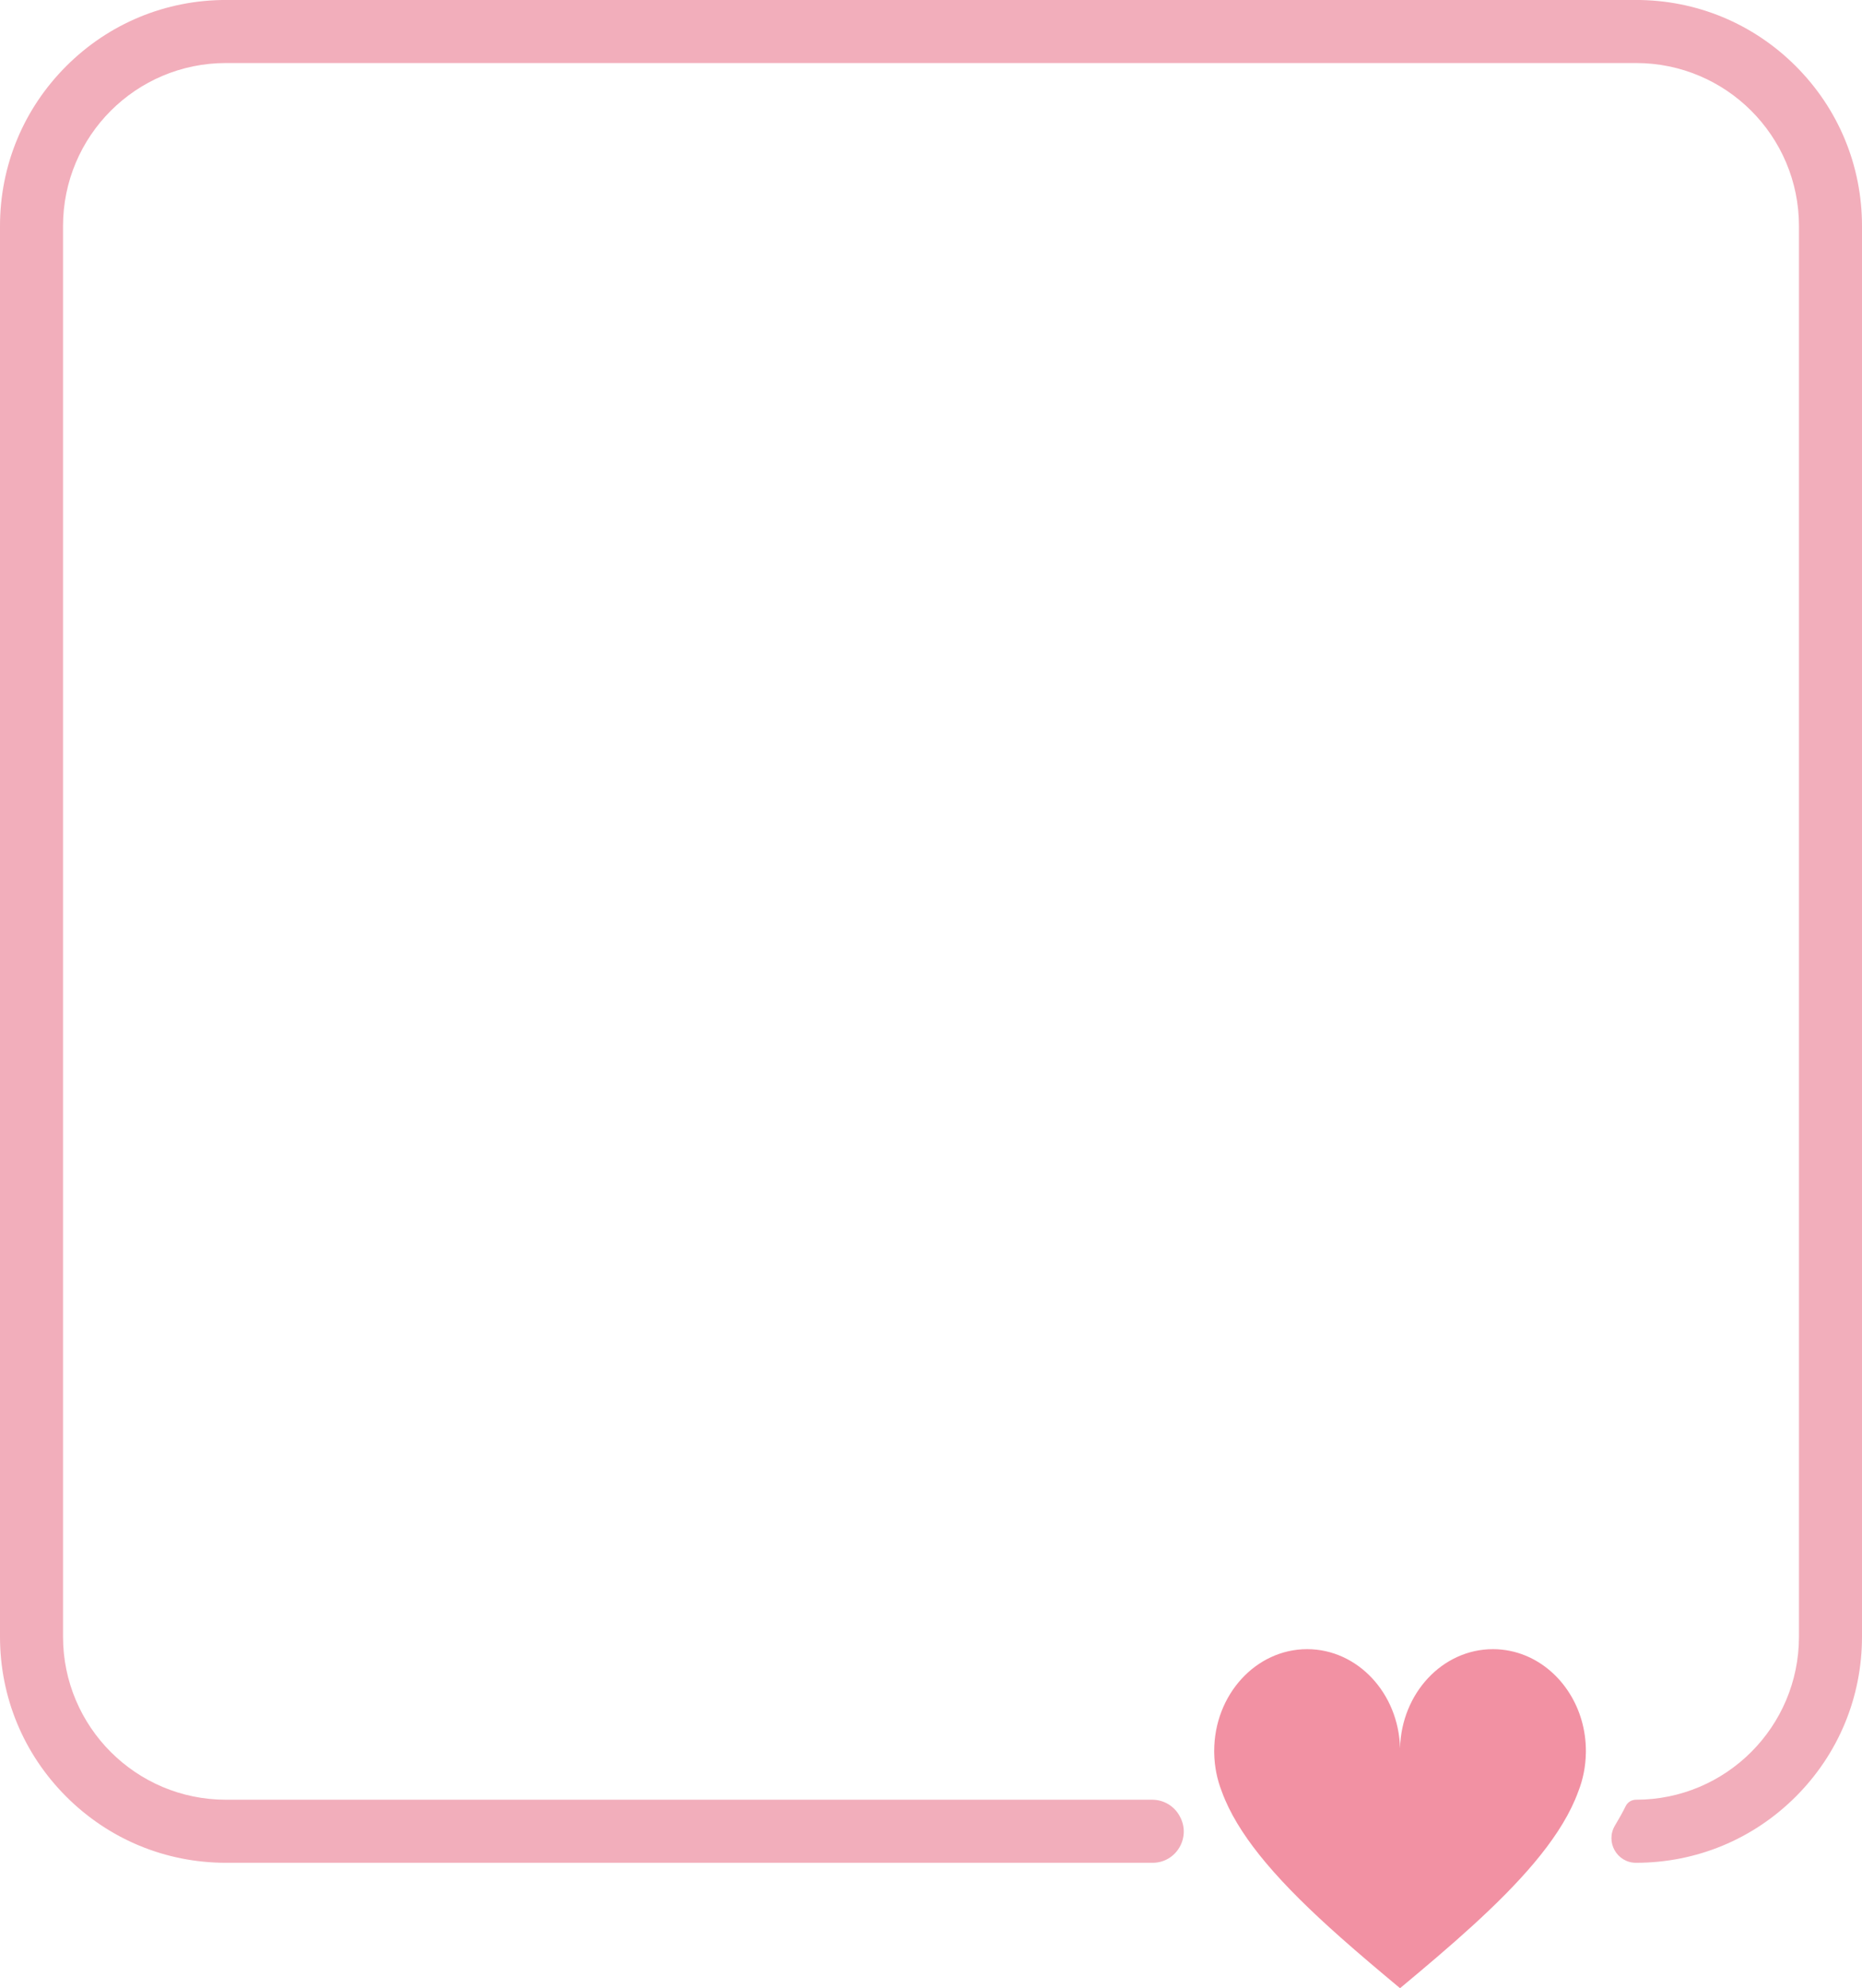
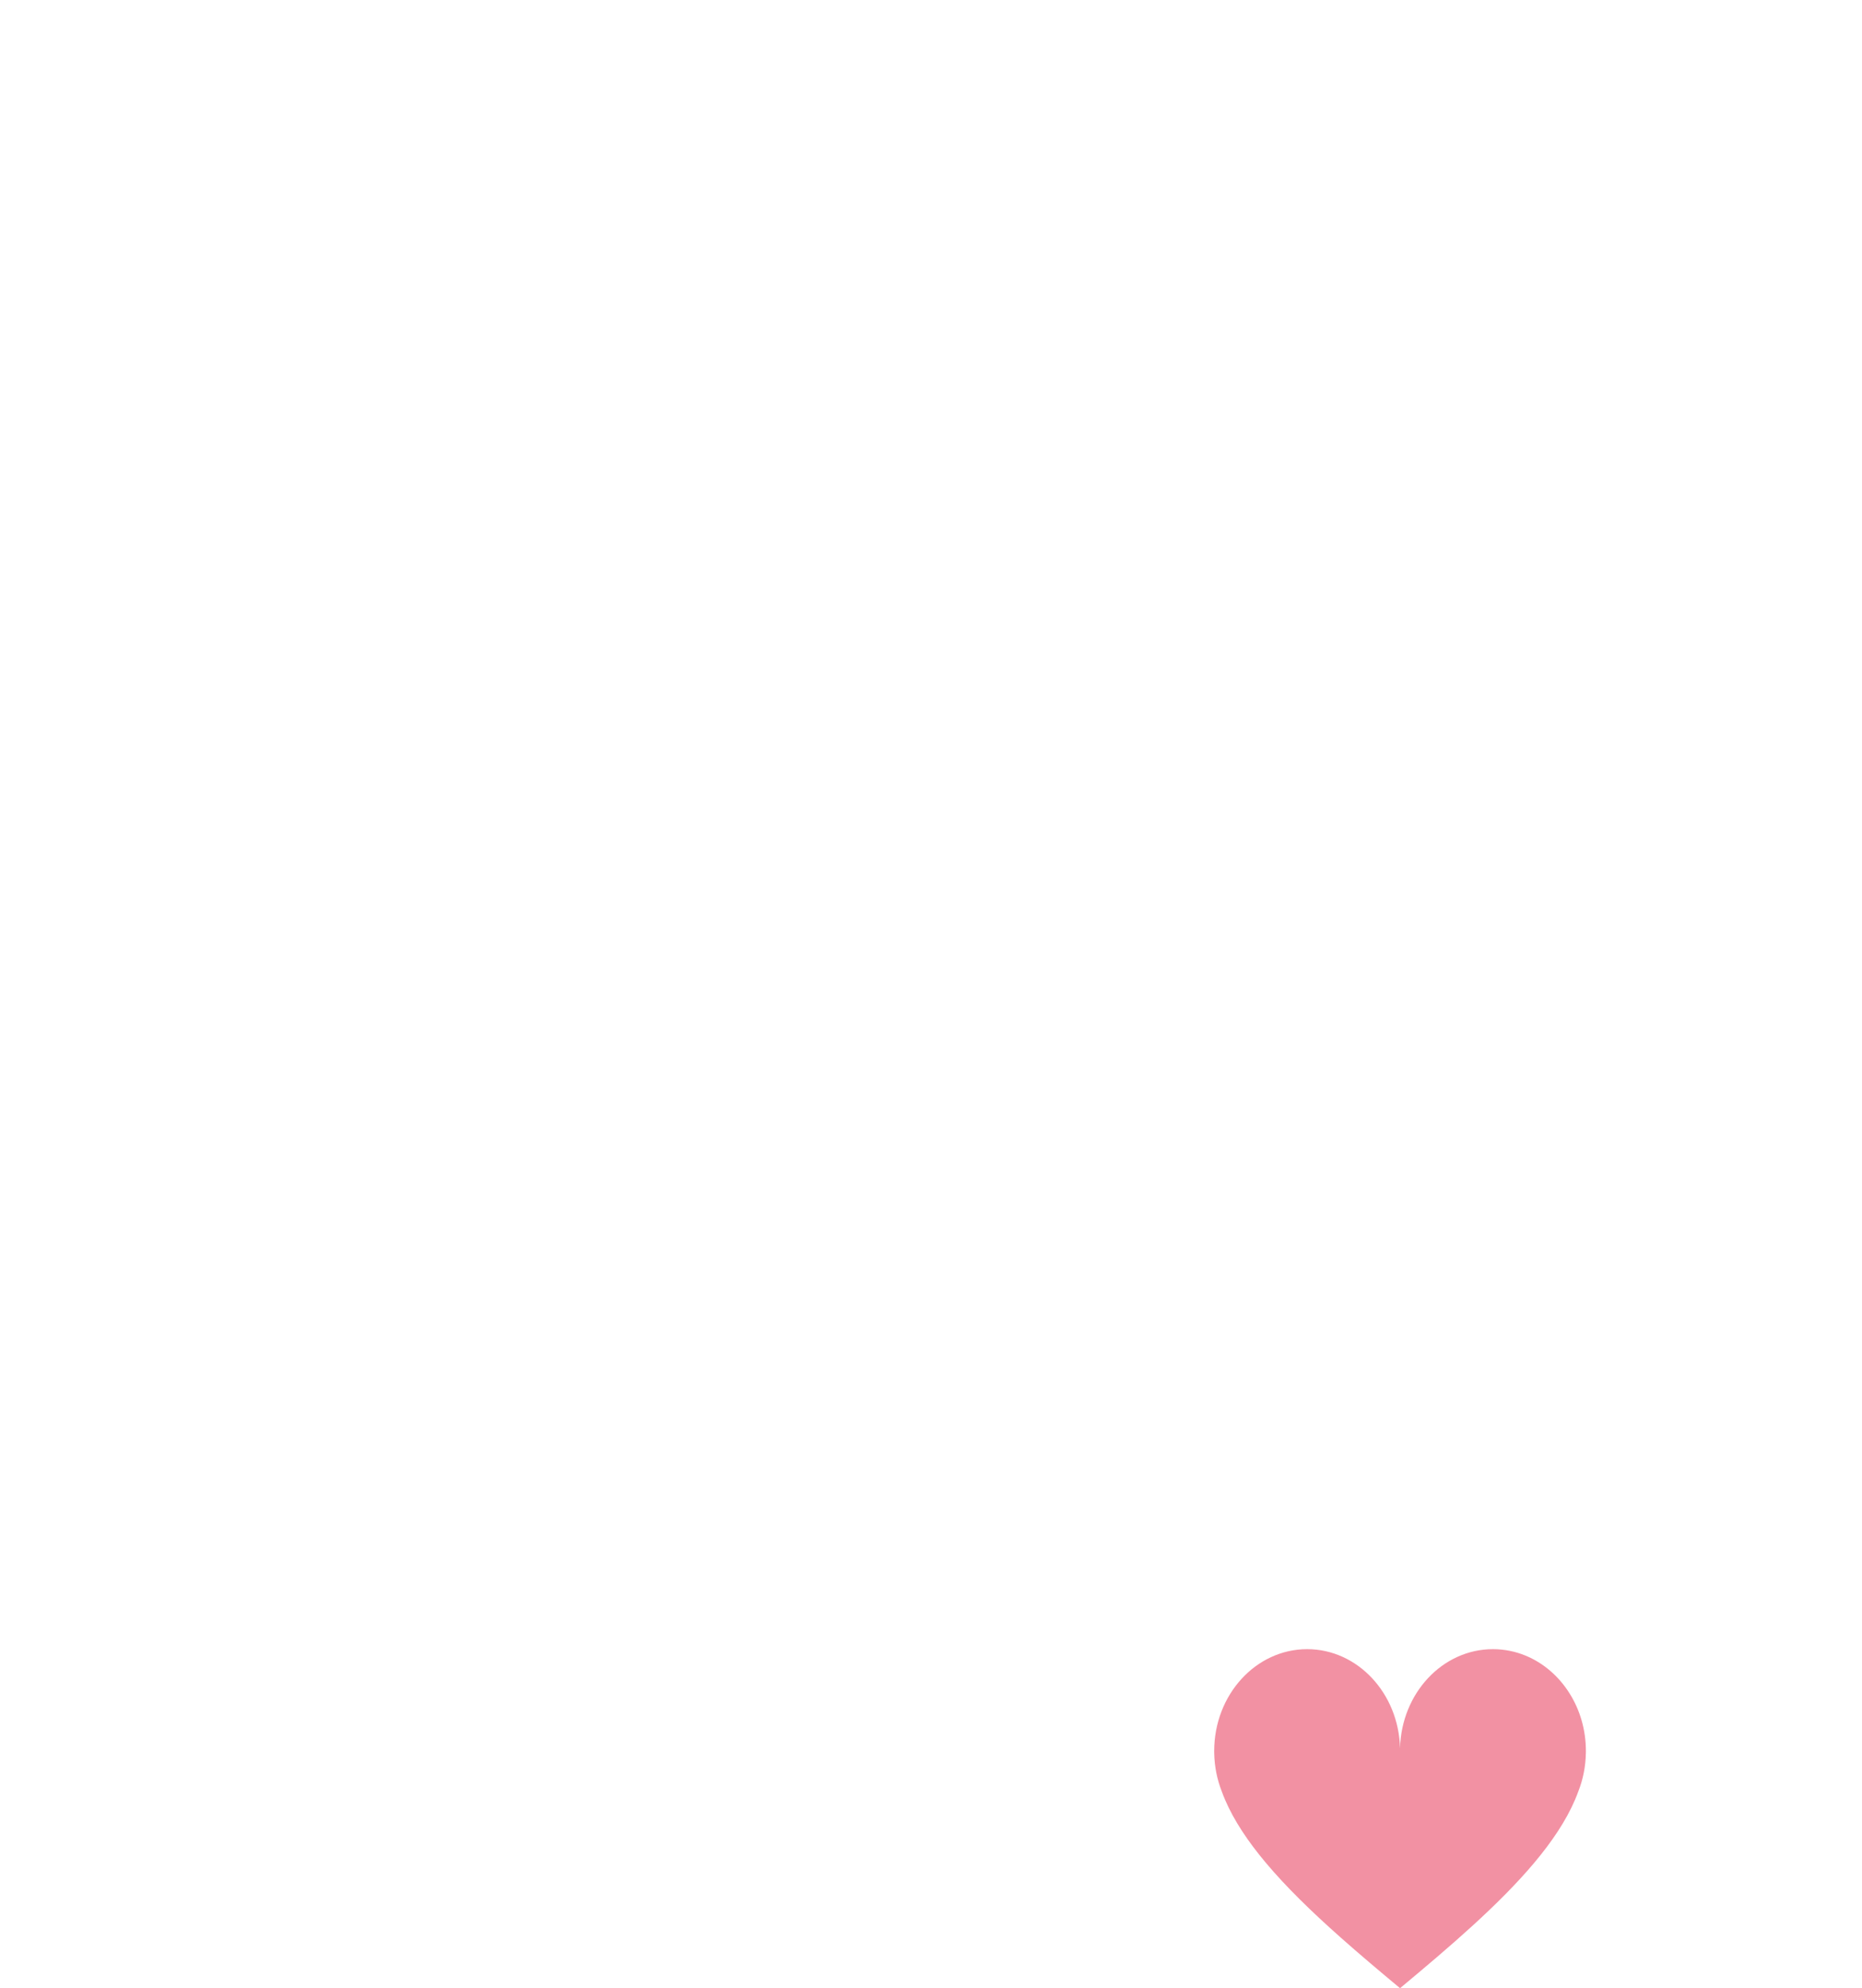
<svg xmlns="http://www.w3.org/2000/svg" height="2676.9" preserveAspectRatio="xMidYMid meet" version="1.0" viewBox="246.0 161.6 2508.0 2676.9" width="2508.0" zoomAndPan="magnify">
  <g id="change1_1">
-     <path d="M2664.85,250.71c-57.49-57.49-133.94-89.15-215.25-89.15H550.4c-81.31,0-157.75,31.65-215.25,89.15 C277.66,308.21,246,384.65,246,465.96v1899.2c0,81.31,31.65,157.75,89.15,215.25c57.49,57.49,133.94,89.15,215.25,89.15h1248.03 c32.1,0,52.26-34.49,36.66-62.55c-0.16-0.28-0.31-0.57-0.47-0.85c-7.36-13.31-21.45-21.49-36.66-21.49H550.4 c-121.23,0-219.5-98.28-219.5-219.5V465.96c0-121.23,98.27-219.5,219.5-219.5h1899.2c121.23,0,219.5,98.28,219.5,219.5v1899.2 c0,121.23-98.27,219.5-219.5,219.5h0c-5.84,0-11.22,3.26-13.83,8.48c-4.34,8.7-9.16,17.4-14.42,26.1 c-13.35,22.1,2.43,50.31,28.25,50.31h0c81.31,0,157.75-31.65,215.25-89.15c57.49-57.49,89.15-133.94,89.15-215.25V465.96 C2754,384.65,2722.34,308.21,2664.85,250.71z" fill="#f2aebb" />
-   </g>
+     </g>
  <g id="change2_1">
    <path d="M2382.1,2519.14c0,0.87-0.02,1.73-0.03,2.61c-0.31,18.22-3.85,35.56-10.05,51.38 c-1.38,3.84-2.91,7.69-4.55,11.54c-12.1,28.25-31.13,56.55-54.94,84.89c-47.18,56.17-113.06,112.48-180.71,168.8v0.07 c-0.02-0.01-0.03-0.02-0.04-0.03c-0.02,0.01-0.04,0.02-0.05,0.03v-0.07c-27.31-22.74-54.34-45.48-79.96-68.21 c-19.53-17.32-38.24-34.64-55.65-51.94c-16.32-16.23-31.48-32.44-45.1-48.64c-23.8-28.34-42.84-56.65-54.94-84.89 c-1.64-3.84-3.17-7.69-4.55-11.54c-6.19-15.82-9.74-33.16-10.05-51.38c-0.01-0.88-0.02-1.74-0.03-2.61 c0-37.88,14.01-72.18,36.66-97.01c22.66-24.83,53.96-40.2,88.52-40.2c67.99,0,123.33,59.42,125.14,133.45 c1.8-74.04,57.13-133.45,125.13-133.45c15.52,0,30.39,3.11,44.1,8.77c23.99,9.9,44.47,27.63,58.84,50.36 C2373.89,2463.23,2382.1,2490.13,2382.1,2519.14z" fill="#f291a3" />
  </g>
</svg>